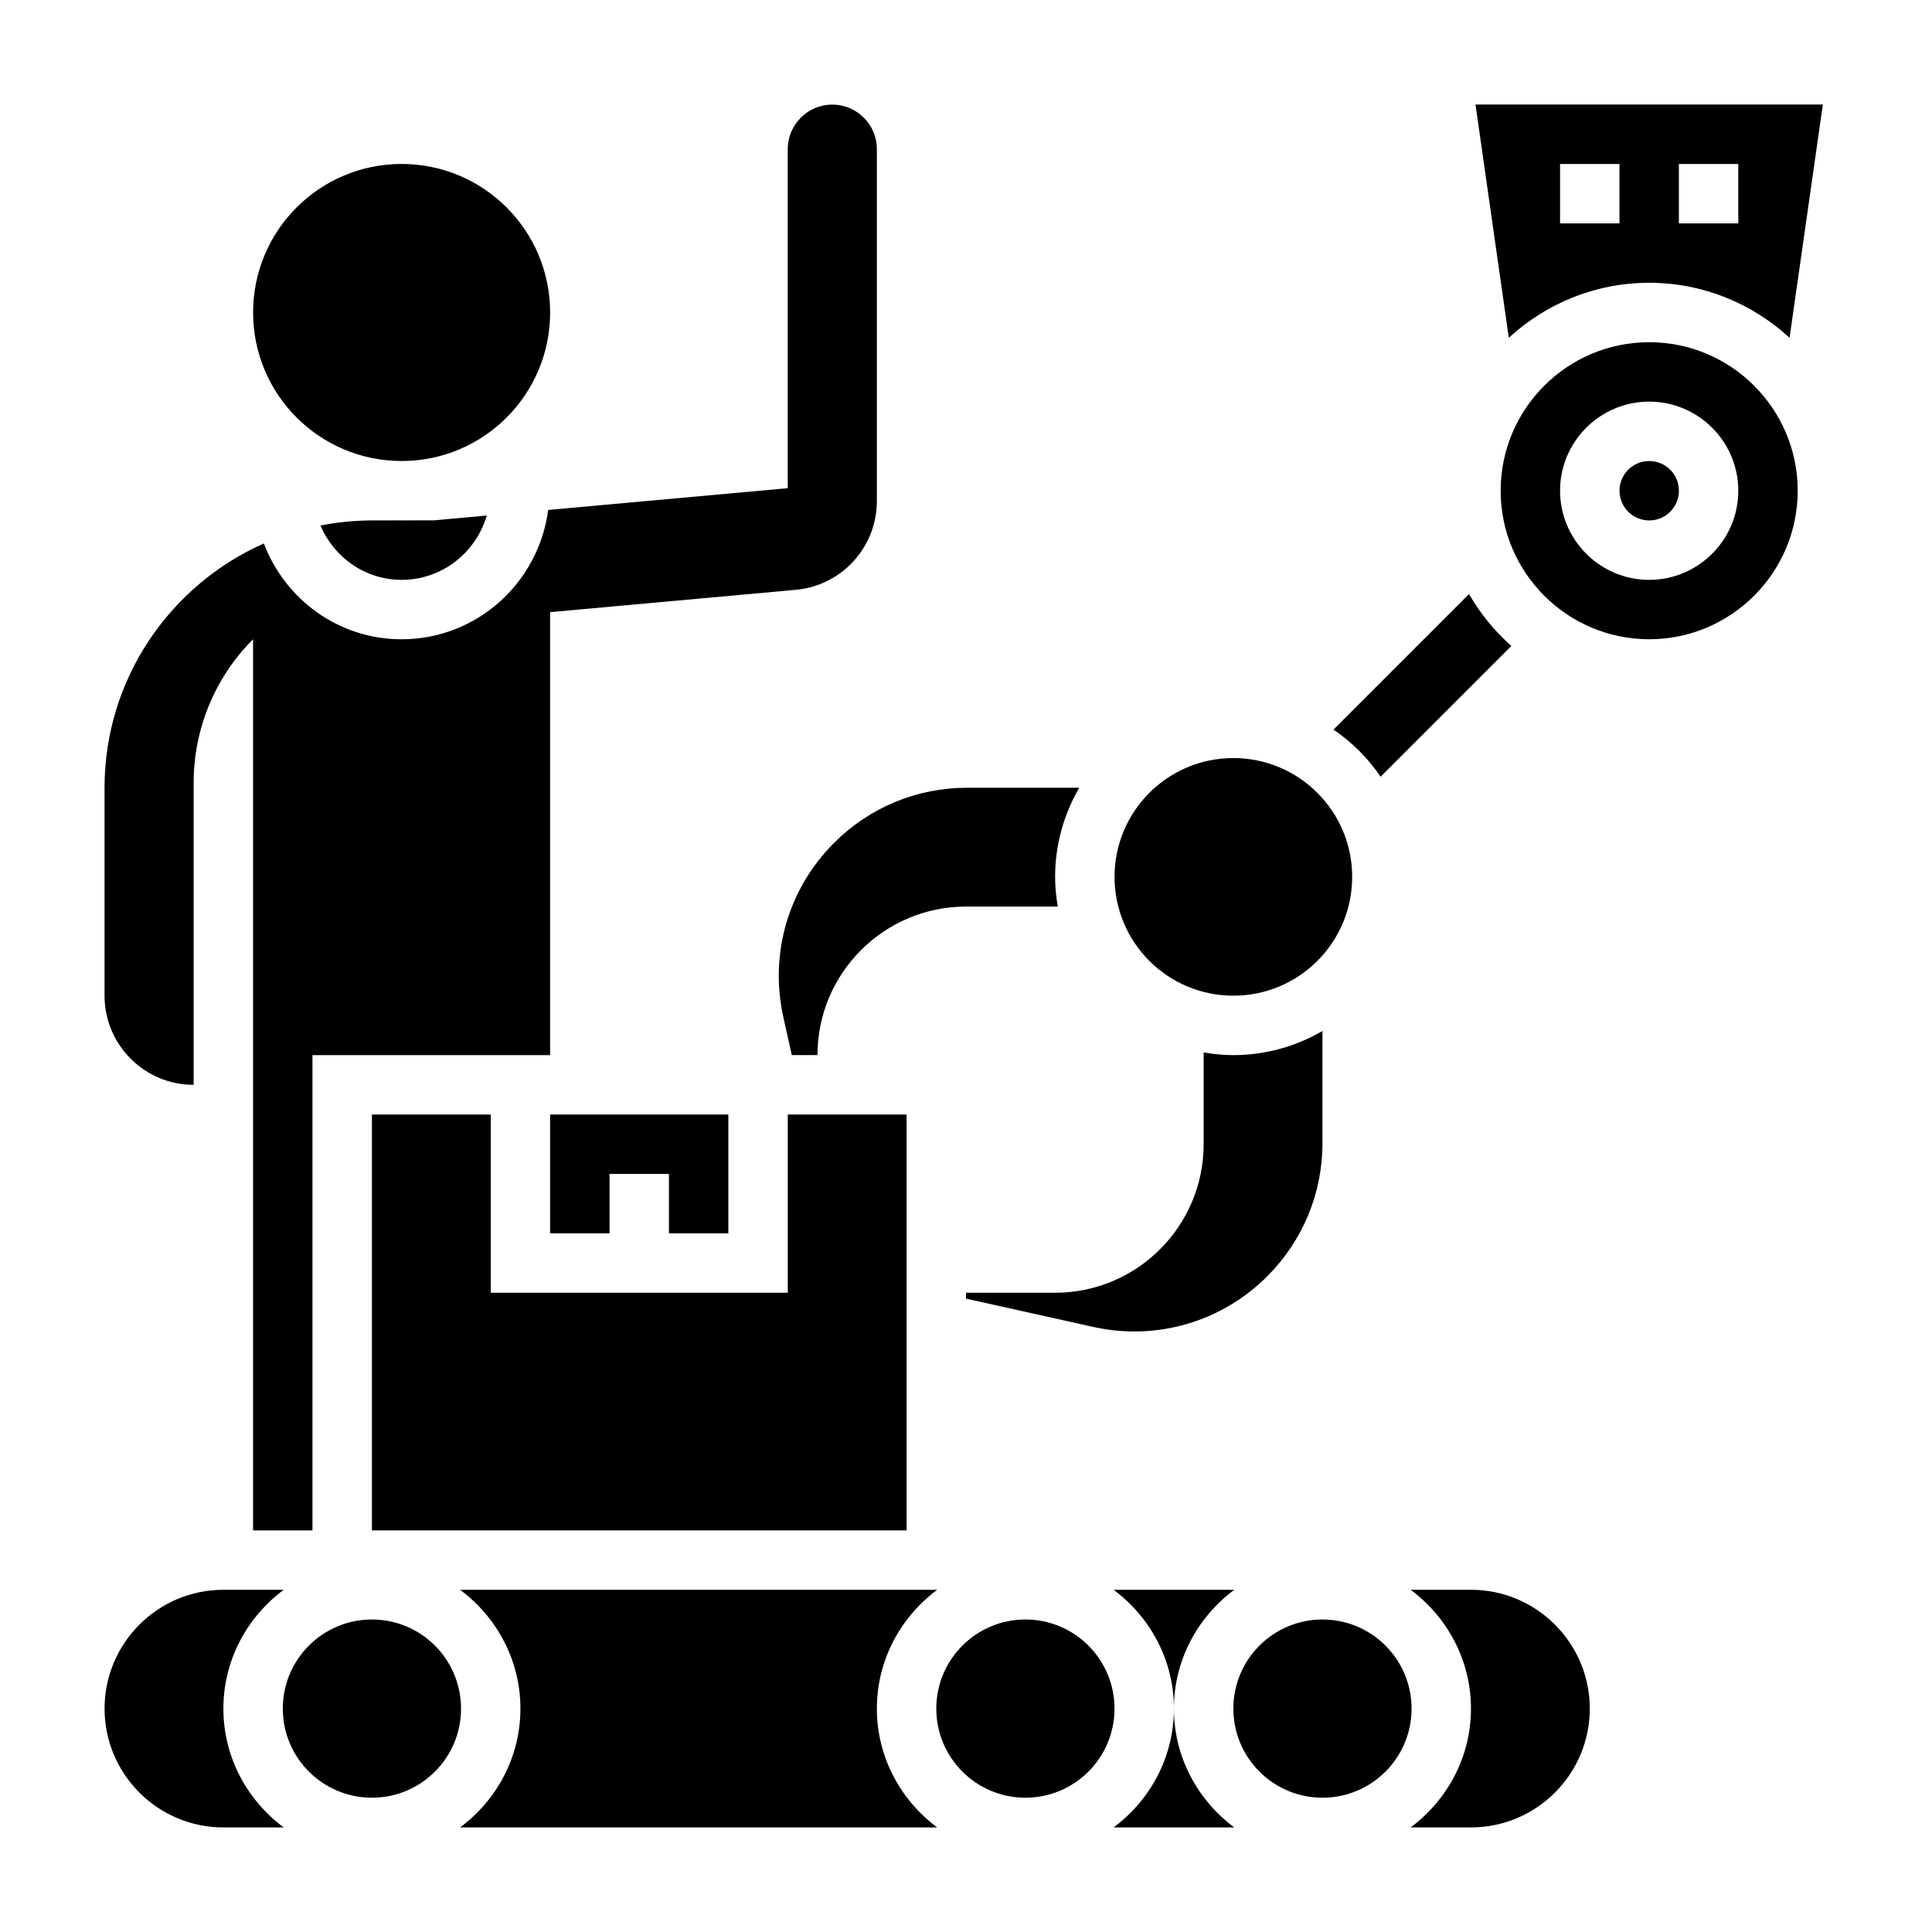
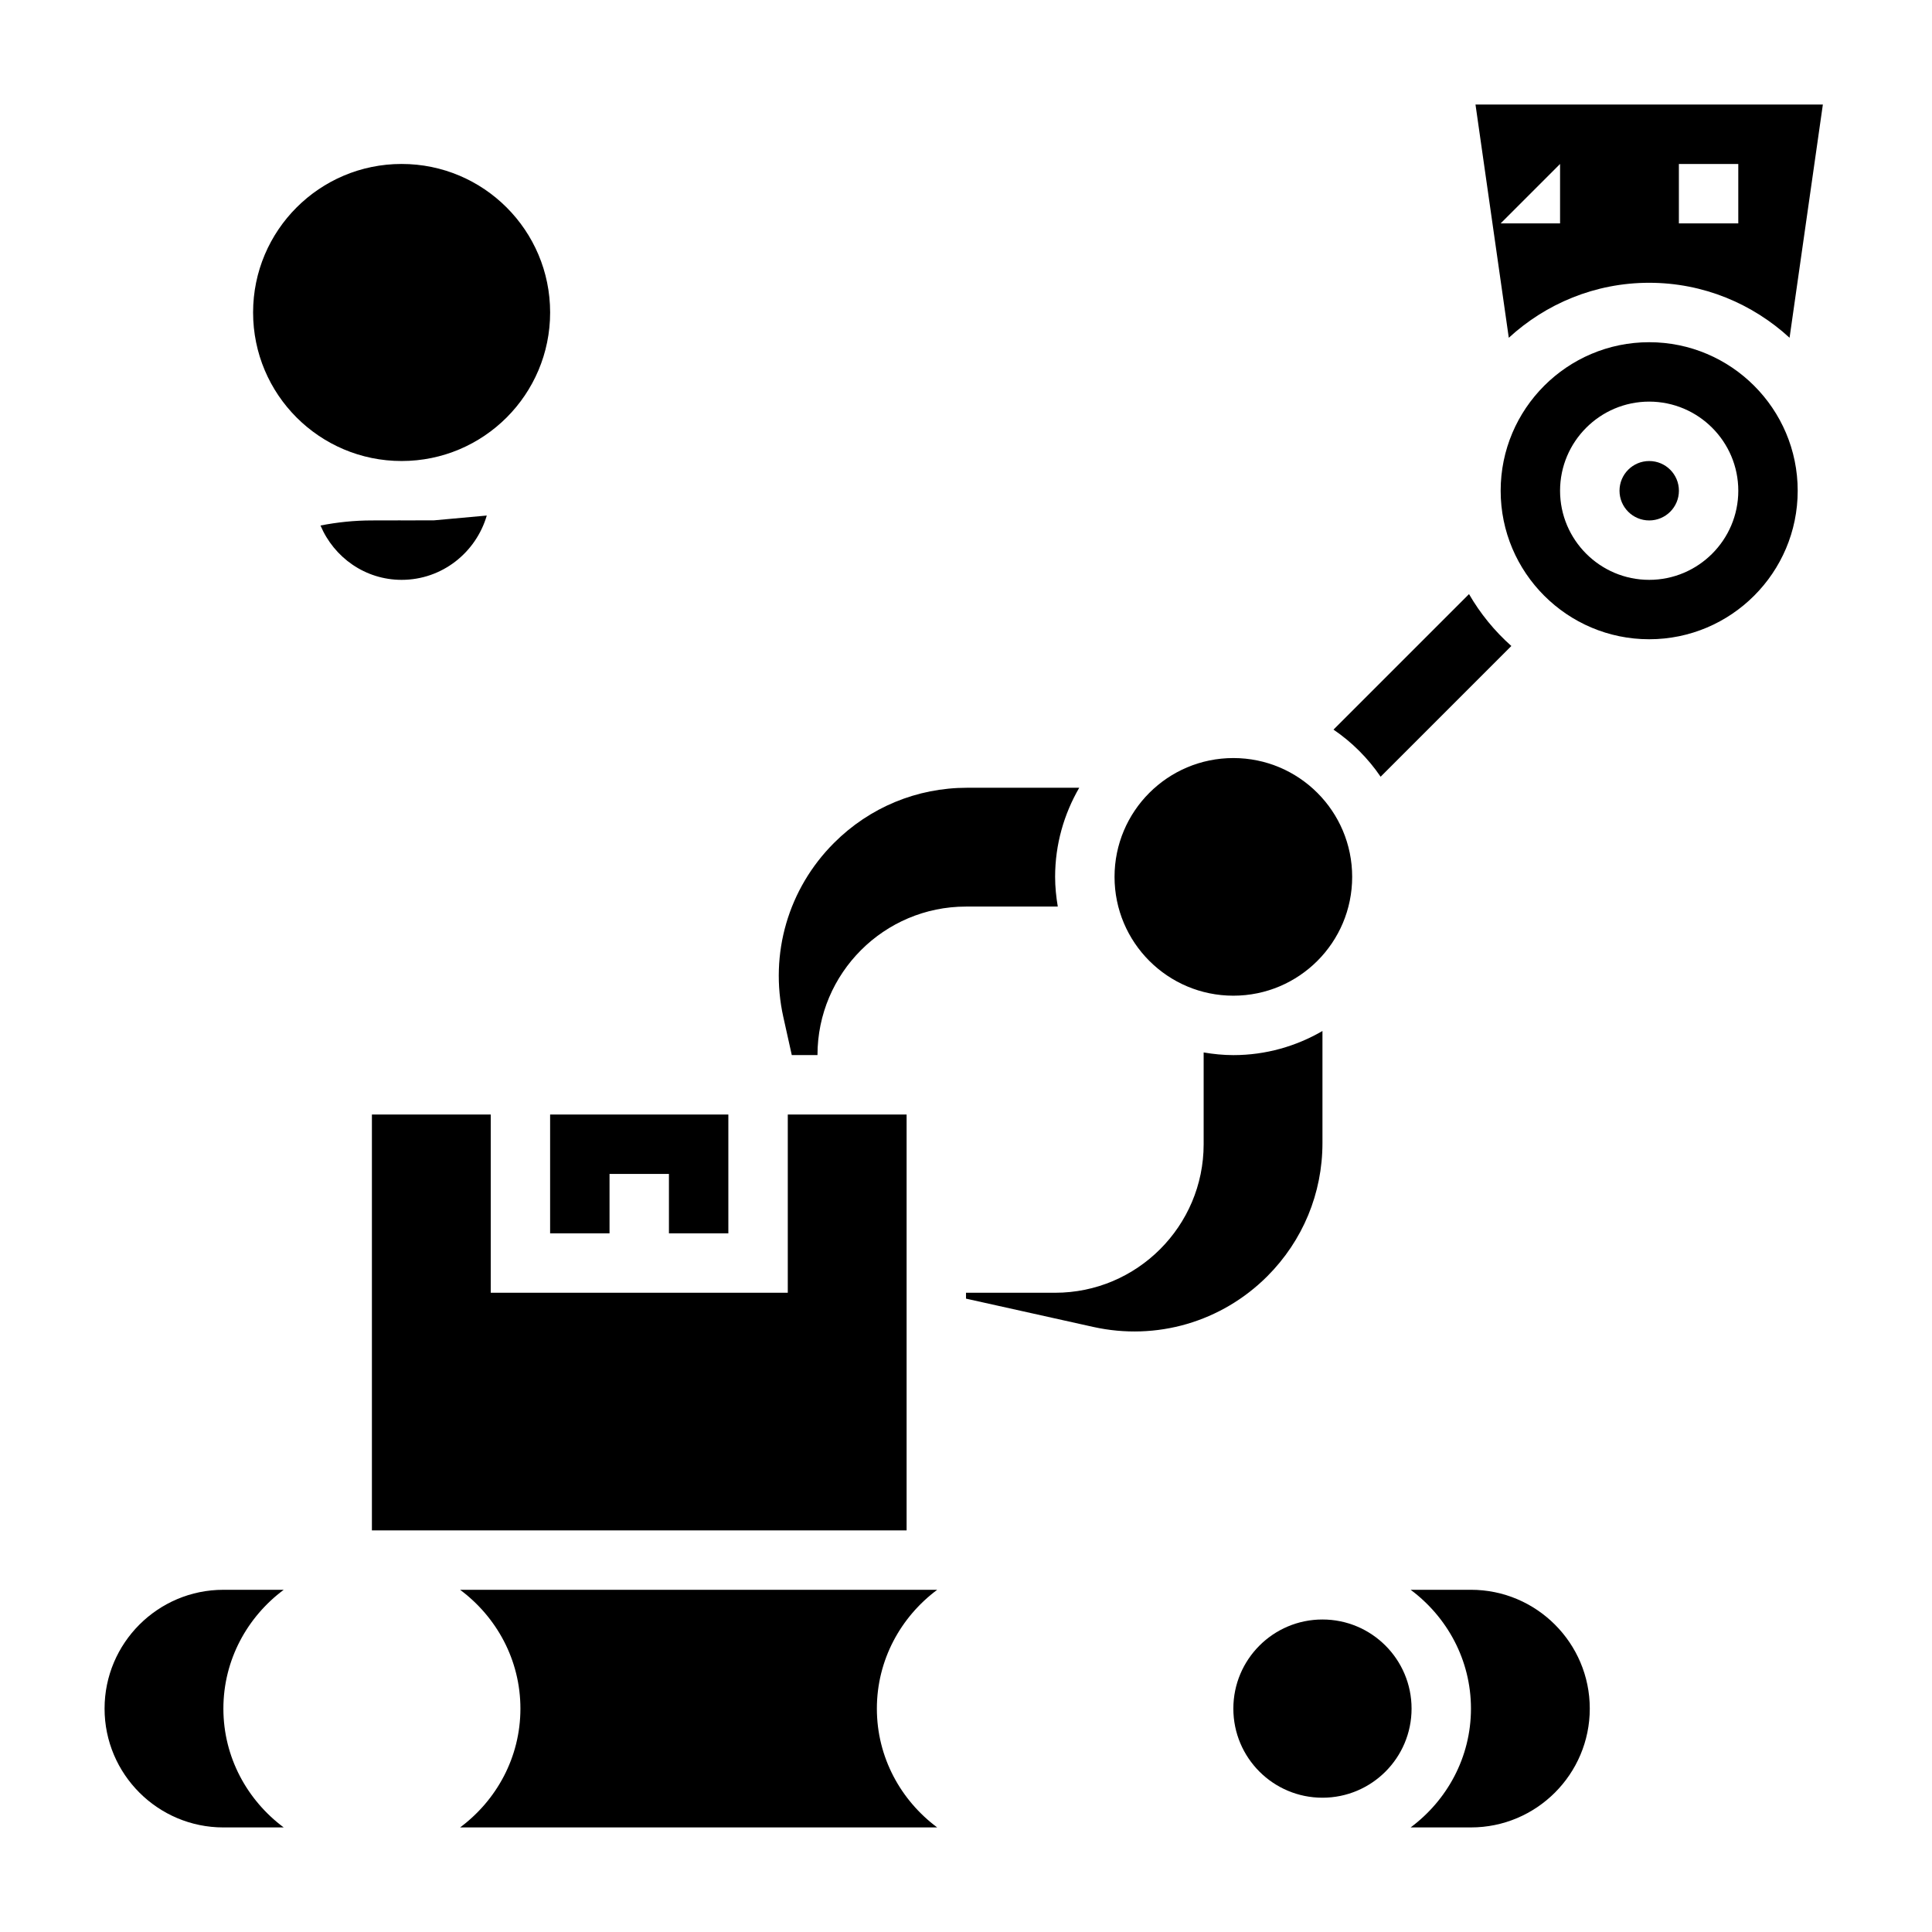
<svg xmlns="http://www.w3.org/2000/svg" fill="#000000" width="800px" height="800px" version="1.1" viewBox="144 144 512 512">
  <g>
    <path d="m337.02 470.85v-31.488h-47.234v31.488h15.746v-15.746h15.742v15.746z" />
    <path d="m242.56 439.36v110.21h141.7v-110.21h-31.488v47.23h-78.719v-47.23z" />
    <path d="m351.59 413.52 2.242 10.09h6.809c0-21.703 17.656-39.359 39.359-39.359h24.324c-0.43-2.566-0.707-5.188-0.707-7.871 0-8.605 2.356-16.656 6.391-23.617h-29.684c-13.336 0-25.875 5.195-35.297 14.617-12.141 12.133-17.16 29.379-13.438 46.141z" />
    <path d="m250.43 281.92c-0.094 0-0.188-0.016-0.285-0.016l-7.586 0.016c-4.66 0-9.211 0.48-13.625 1.348 3.602 8.508 11.883 14.398 21.496 14.398 10.73 0 19.703-7.234 22.57-17.043l-13.988 1.273-8.281 0.016c-0.105-0.008-0.199 0.008-0.301 0.008z" />
    <path d="m289.79 226.81c0 21.738-17.621 39.363-39.359 39.363-21.738 0-39.359-17.625-39.359-39.363s17.621-39.359 39.359-39.359c21.738 0 39.359 17.621 39.359 39.359" />
    <path d="m502.34 376.38c0 17.391-14.098 31.488-31.488 31.488s-31.488-14.098-31.488-31.488c0-17.391 14.098-31.488 31.488-31.488s31.488 14.098 31.488 31.488" />
    <path d="m509.88 349.84 34.645-34.645c-4.441-3.945-8.234-8.582-11.219-13.754l-35.914 35.914c4.902 3.336 9.145 7.578 12.488 12.484z" />
-     <path d="m195.32 431.49v-80.074c0-14.258 5.66-27.922 15.746-38.008v236.16h15.742v-125.95h62.977v-117.39l65.109-5.918c12.172-1.105 21.484-11.305 21.484-23.523v-93.258c0-6.512-5.297-11.809-11.809-11.809s-11.809 5.297-11.809 11.809v89.844l-63.488 5.769c-2.527 19.285-18.891 34.273-38.848 34.273-16.594 0-30.828-10.445-36.496-25.395-24.836 11.02-42.223 35.879-42.223 64.754v55.105c0 13.02 10.594 23.617 23.613 23.617z" />
    <path d="m462.98 422.91v24.324c0 21.703-17.656 39.359-39.359 39.359h-23.617v1.559l33.715 7.496c16.75 3.723 34-1.309 46.129-13.43 9.422-9.441 14.617-21.973 14.617-35.309v-29.684c-6.957 4.039-15.012 6.391-23.613 6.391-2.684 0-5.309-0.273-7.871-0.707z" />
-     <path d="m581.05 218.94c14.344 0 27.387 5.559 37.203 14.57l8.824-61.801h-92.055l8.824 61.805c9.816-9.016 22.859-14.574 37.203-14.574zm7.871-31.488h15.742v15.742h-15.742zm-31.488 0h15.742v15.742h-15.742z" />
-     <path d="m455.1 596.8c0 12.918-6.344 24.309-15.988 31.488h31.977c-9.641-7.18-15.988-18.57-15.988-31.488z" />
+     <path d="m581.05 218.94c14.344 0 27.387 5.559 37.203 14.57l8.824-61.801h-92.055l8.824 61.805c9.816-9.016 22.859-14.574 37.203-14.574zm7.871-31.488h15.742v15.742h-15.742zm-31.488 0v15.742h-15.742z" />
    <path d="m533.82 565.31h-15.988c9.641 7.18 15.988 18.57 15.988 31.488s-6.344 24.309-15.988 31.488h15.988c17.367 0 31.488-14.121 31.488-31.488 0-17.367-14.125-31.488-31.488-31.488z" />
    <path d="m518.08 596.8c0 13.043-10.574 23.613-23.617 23.613-13.039 0-23.613-10.57-23.613-23.613s10.574-23.617 23.613-23.617c13.043 0 23.617 10.574 23.617 23.617" />
    <path d="m203.2 596.8c0-12.918 6.344-24.309 15.988-31.488h-15.988c-17.367 0-31.488 14.121-31.488 31.488 0 17.367 14.121 31.488 31.488 31.488h15.988c-9.645-7.18-15.988-18.57-15.988-31.488z" />
    <path d="m588.93 274.05c0 4.348-3.523 7.871-7.871 7.871-4.348 0-7.871-3.523-7.871-7.871s3.523-7.871 7.871-7.871c4.348 0 7.871 3.523 7.871 7.871" />
-     <path d="m266.18 596.8c0 13.043-10.574 23.613-23.617 23.613-13.043 0-23.617-10.57-23.617-23.613s10.574-23.617 23.617-23.617c13.043 0 23.617 10.574 23.617 23.617" />
    <path d="m376.38 596.8c0-12.918 6.344-24.309 15.988-31.488h-126.44c9.645 7.18 15.988 18.57 15.988 31.488s-6.344 24.309-15.988 31.488h126.44c-9.645-7.18-15.988-18.57-15.988-31.488z" />
-     <path d="m471.09 565.31h-31.977c9.645 7.18 15.988 18.57 15.988 31.488 0-12.918 6.348-24.309 15.988-31.488z" />
    <path d="m581.05 234.69c-21.703 0-39.359 17.656-39.359 39.359s17.656 39.359 39.359 39.359c21.703 0 39.359-17.656 39.359-39.359s-17.656-39.359-39.359-39.359zm0 62.977c-13.02 0-23.617-10.598-23.617-23.617s10.598-23.617 23.617-23.617c13.02 0 23.617 10.598 23.617 23.617s-10.598 23.617-23.617 23.617z" />
-     <path d="m439.36 596.8c0 13.043-10.574 23.613-23.617 23.613-13.043 0-23.617-10.57-23.617-23.613s10.574-23.617 23.617-23.617c13.043 0 23.617 10.574 23.617 23.617" />
  </g>
</svg>